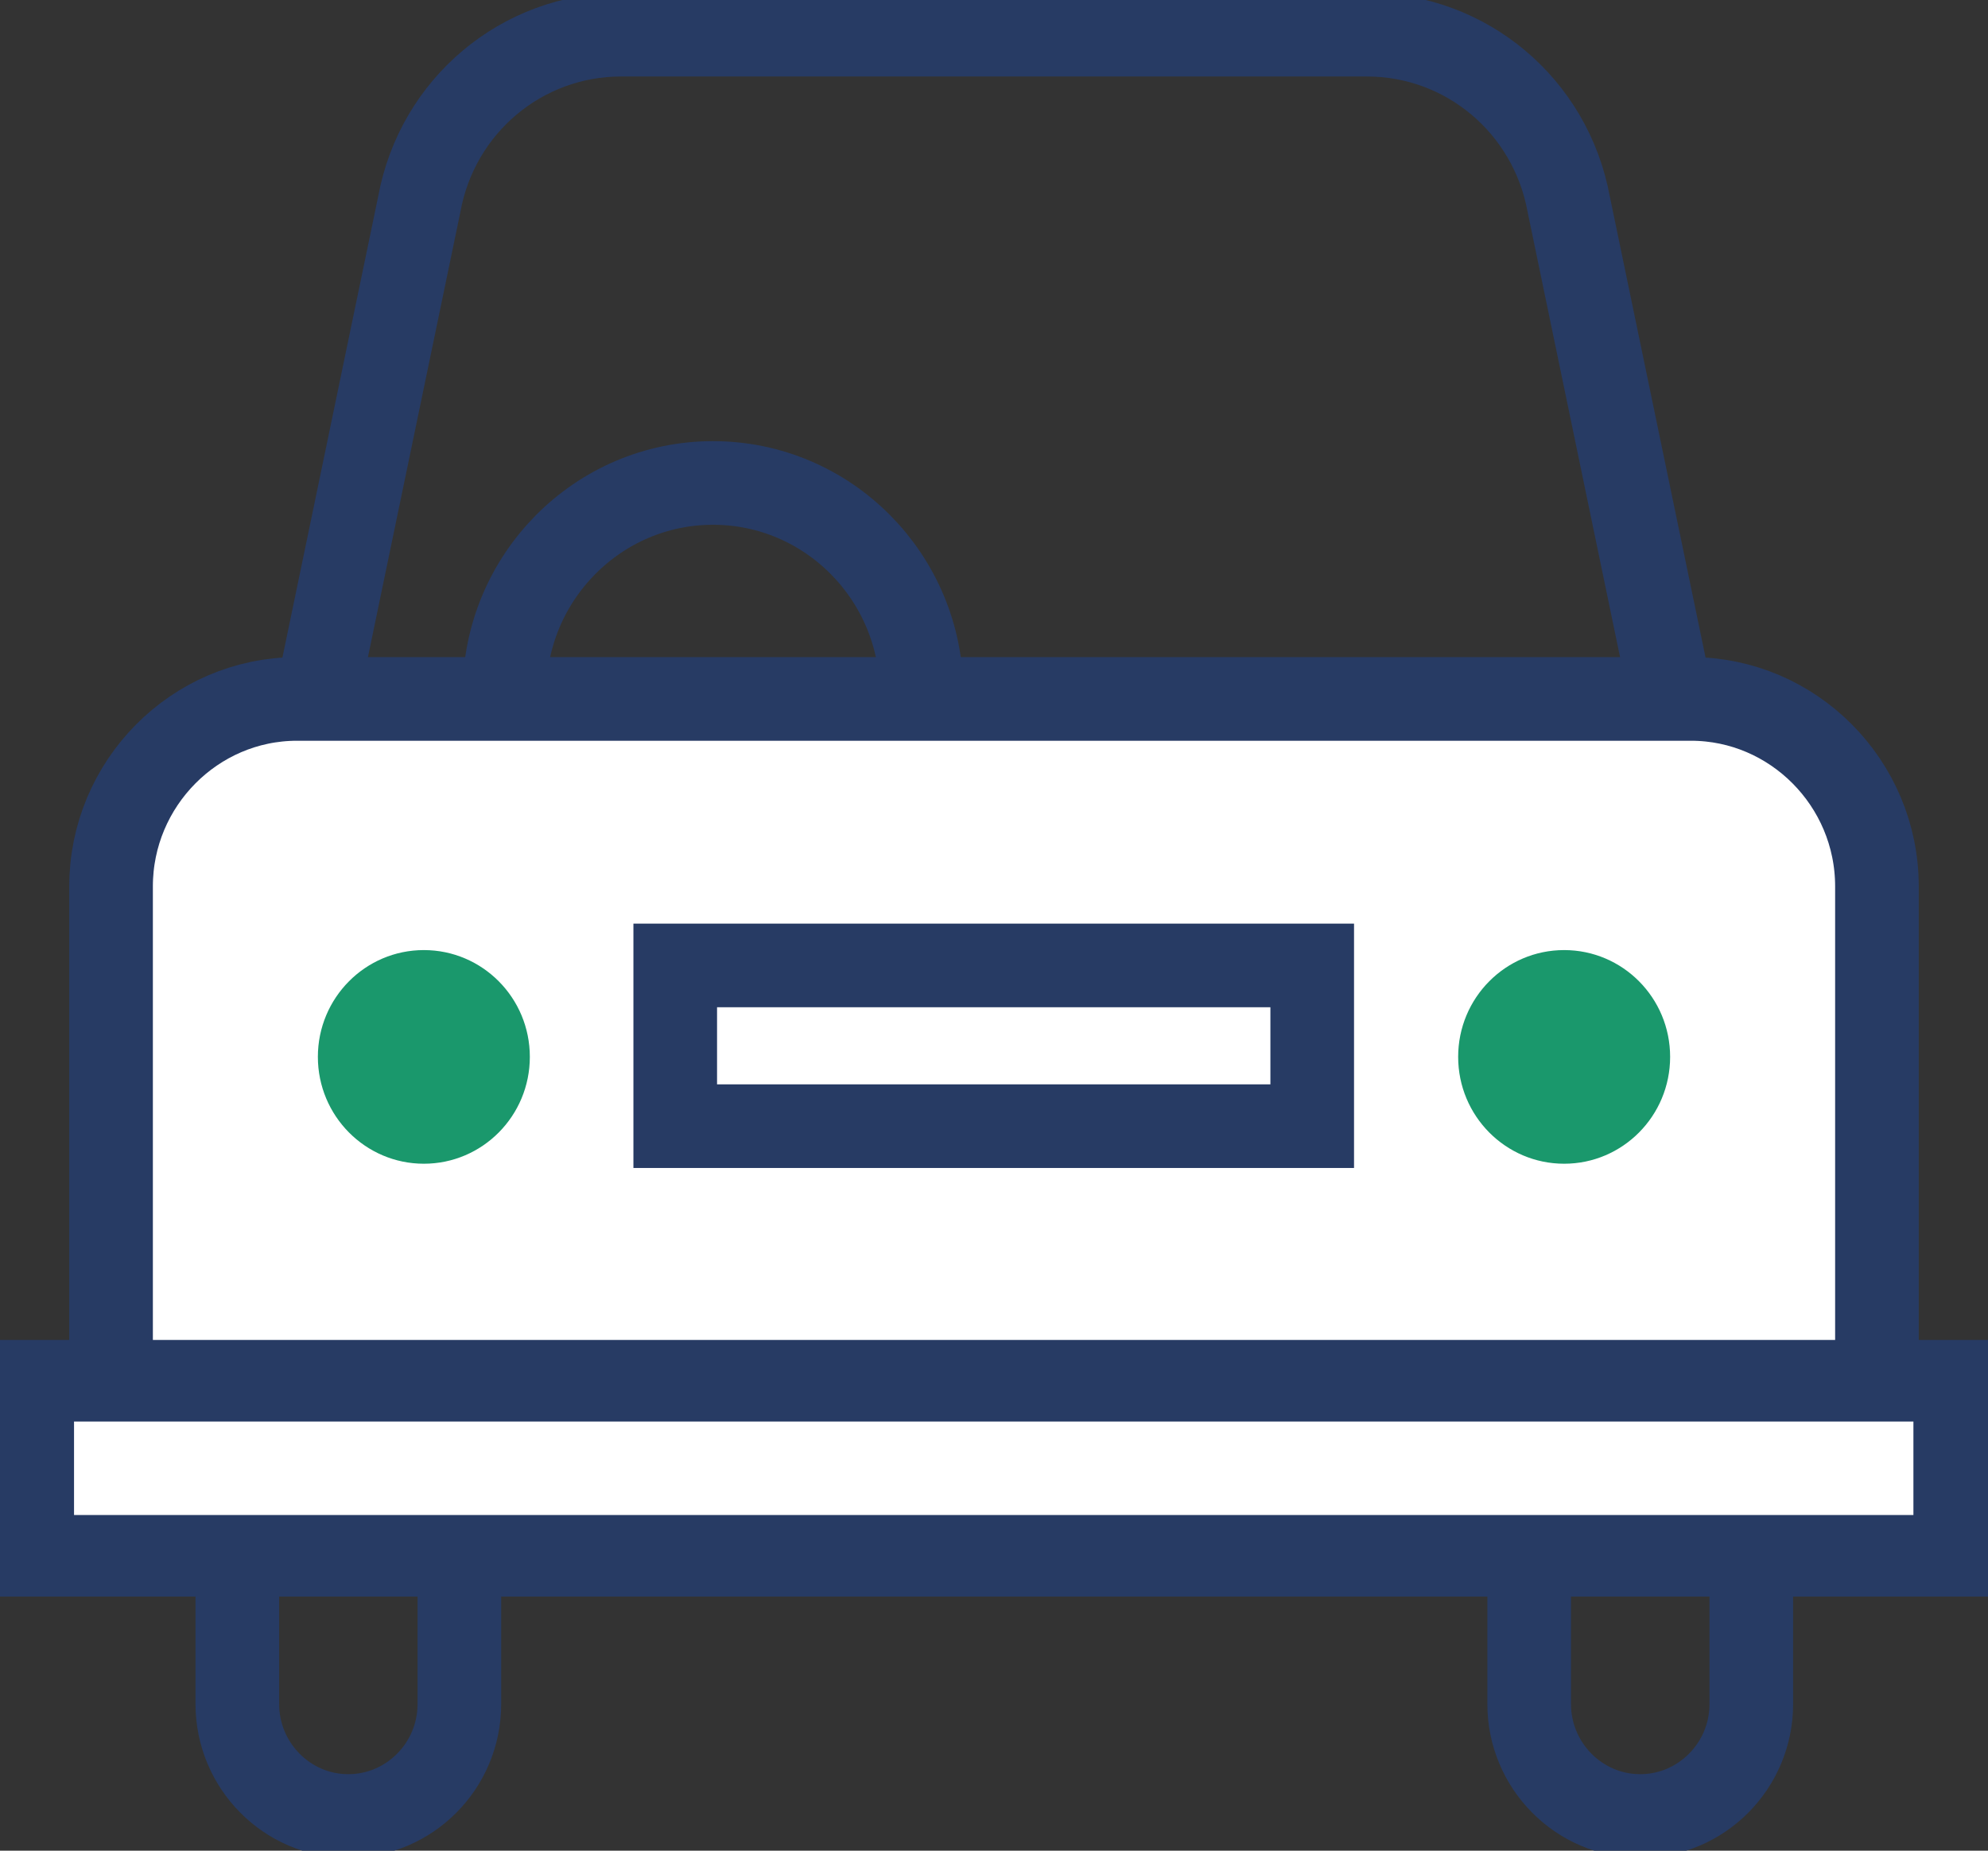
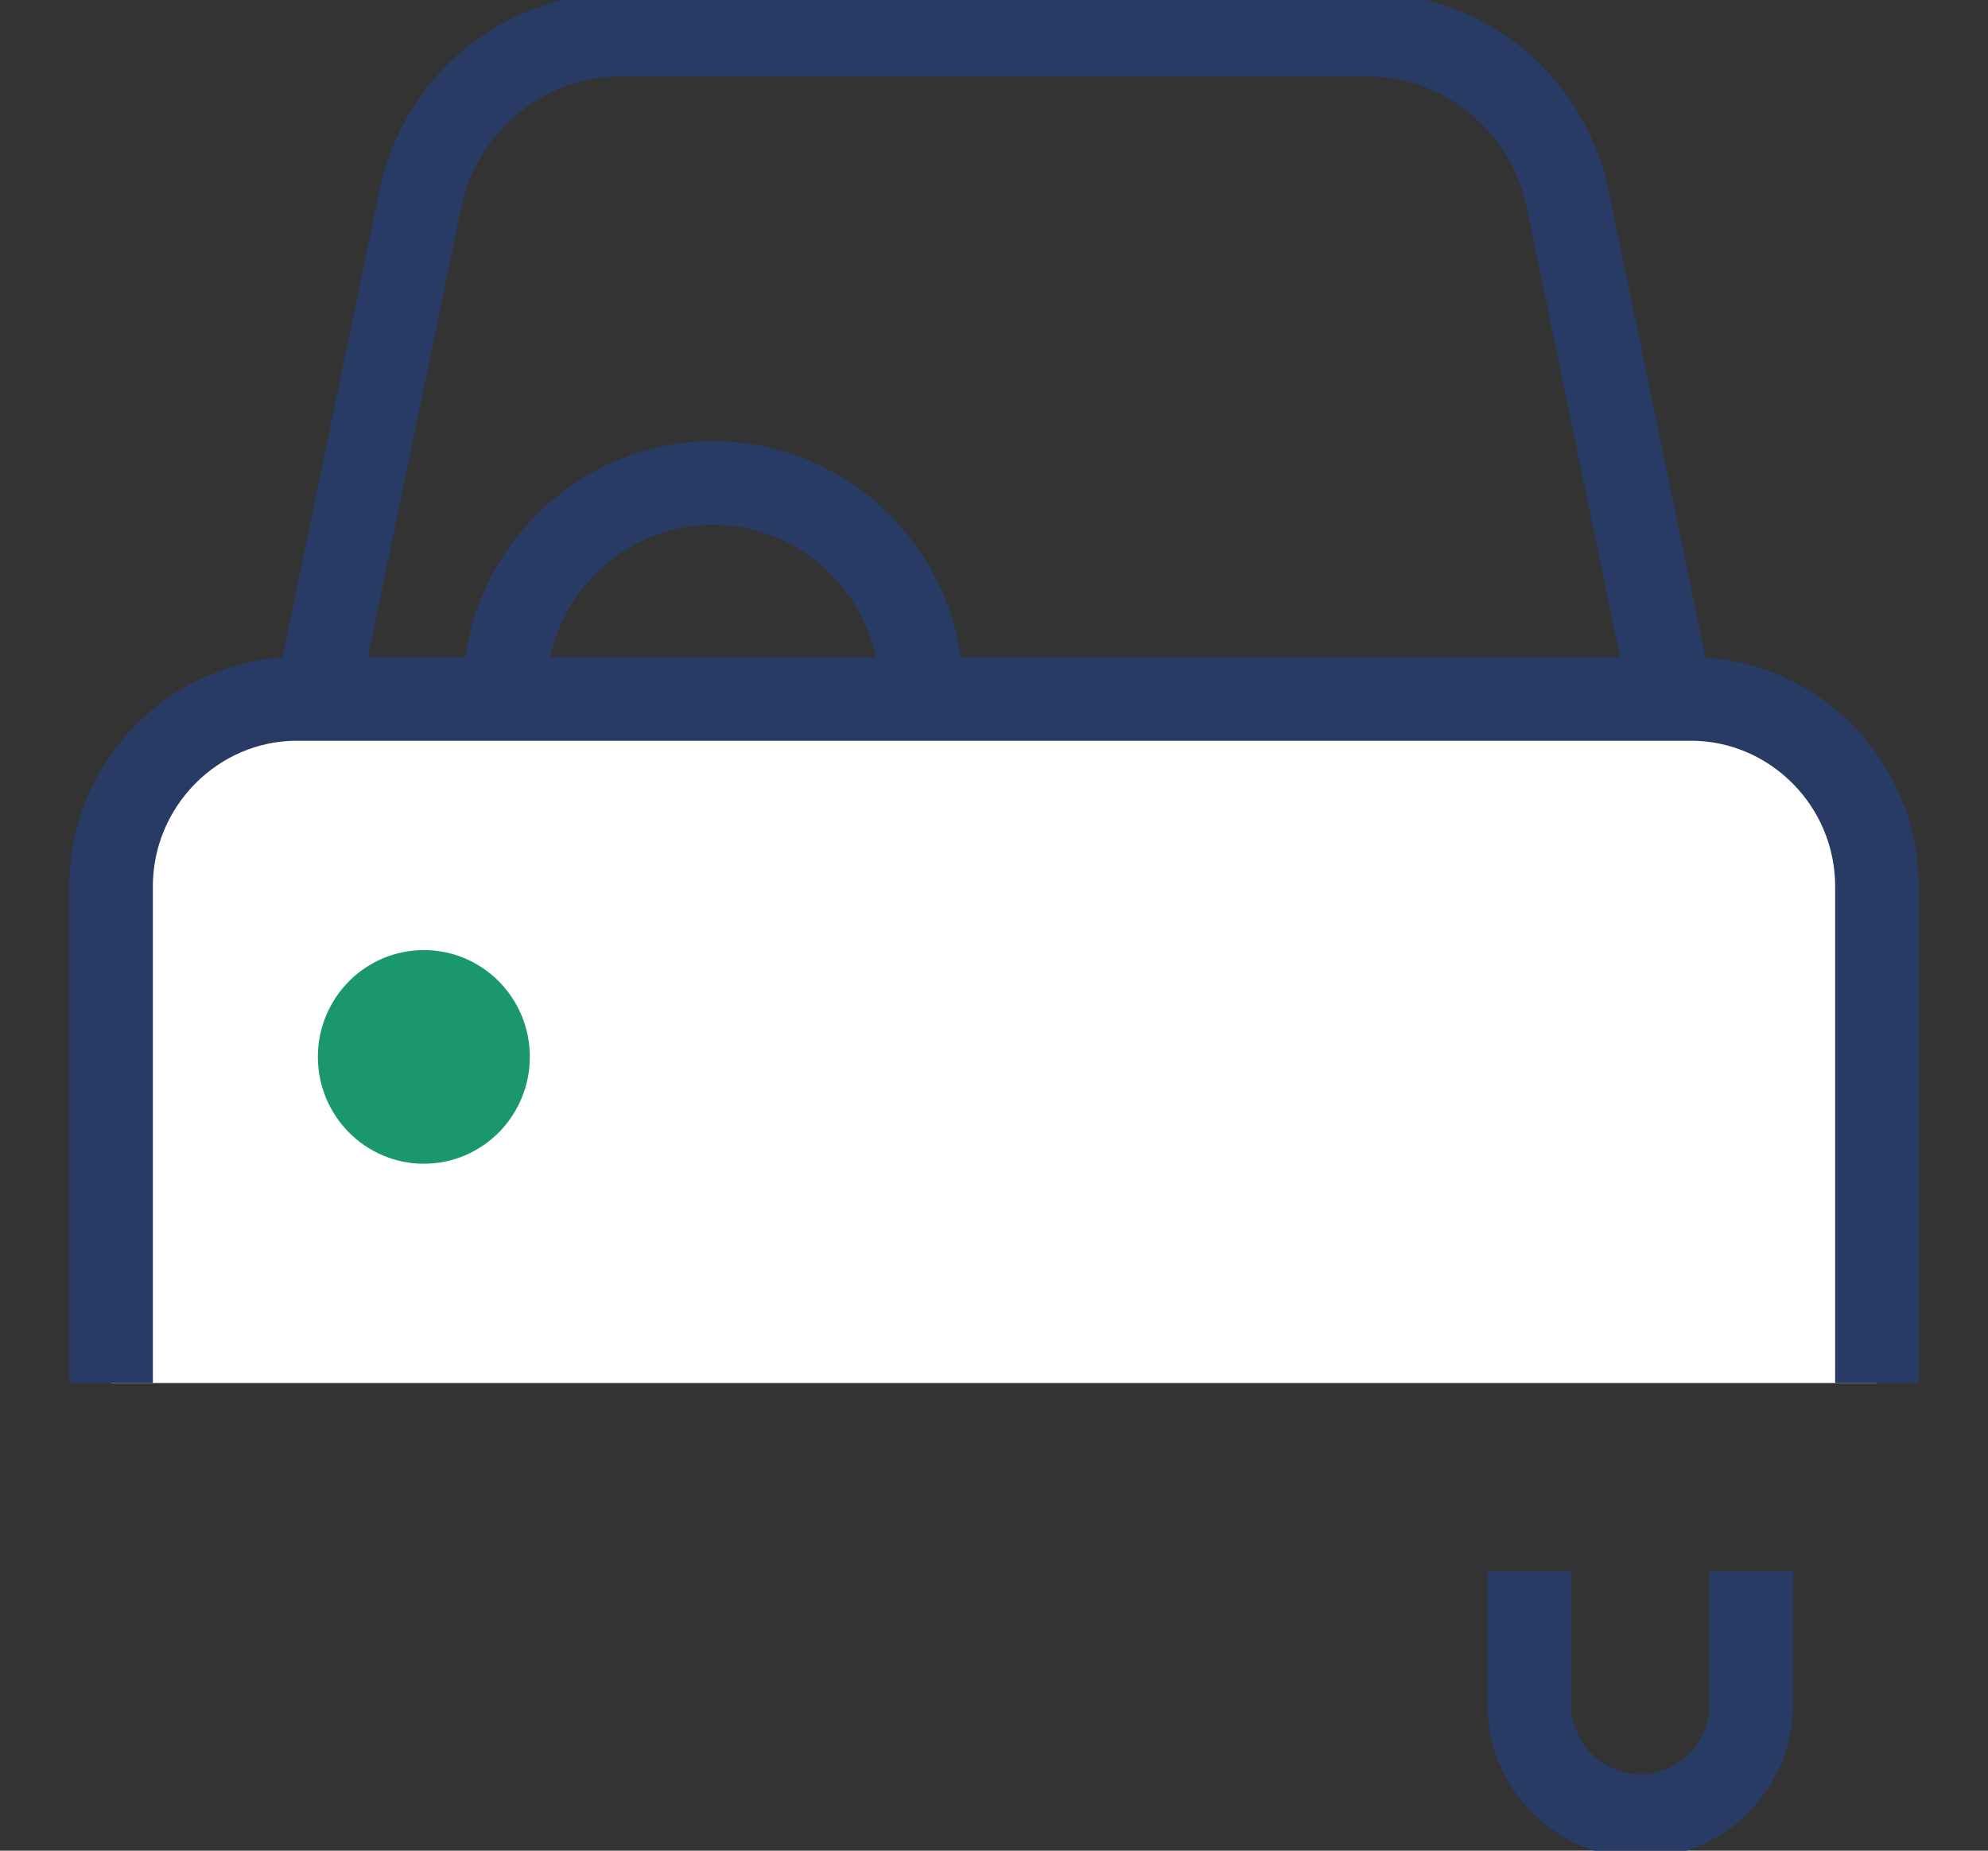
<svg xmlns="http://www.w3.org/2000/svg" width="29" height="27" viewBox="0 0 29 27" fill="none">
  <rect x="0" y="0" width="29" height="27" fill="#333333" stroke="none" />
  <g clip-path="url(#clip0_302_730)">
    <path d="M4.654 10.022L6.117 2.976C6.38 1.542 7.614 0.506 9.061 0.506H19.939C21.386 0.506 22.619 1.542 22.883 2.976L24.346 10.022" stroke="#273B64" stroke-width="1.22" stroke-miterlimit="10" />
    <path d="M7.359 10.114C7.359 8.422 8.724 7.046 10.401 7.046C12.079 7.046 13.443 8.422 13.443 10.114" stroke="#273B64" stroke-width="1.22" stroke-miterlimit="10" />
    <path d="M27.38 20.177V12.932C27.38 11.423 26.155 10.197 24.667 10.197H4.333C2.837 10.197 1.62 11.432 1.62 12.932V20.177" fill="white" />
    <path d="M27.38 20.177V12.932C27.38 11.423 26.155 10.197 24.667 10.197H4.333C2.837 10.197 1.62 11.432 1.62 12.932V20.177" stroke="#273B64" stroke-width="1.22" stroke-miterlimit="10" />
-     <path d="M28.507 20.144H0.485V22.698H28.507V20.144Z" fill="white" stroke="#273B64" stroke-width="1.19" stroke-miterlimit="10" />
    <path d="M6.183 16.978C7.037 16.978 7.729 16.28 7.729 15.419C7.729 14.558 7.037 13.861 6.183 13.861C5.33 13.861 4.637 14.558 4.637 15.419C4.637 16.28 5.33 16.978 6.183 16.978Z" fill="#1A986C" />
-     <path d="M22.817 16.978C23.671 16.978 24.363 16.28 24.363 15.419C24.363 14.558 23.671 13.861 22.817 13.861C21.963 13.861 21.271 14.558 21.271 15.419C21.271 16.28 21.963 16.978 22.817 16.978Z" fill="#1A986C" />
-     <path d="M19.142 14.085H9.85V16.43H19.142V14.085Z" fill="white" stroke="#273B64" stroke-width="1.22" stroke-miterlimit="10" />
-     <path d="M6.701 22.921V24.861C6.701 25.765 5.969 26.494 5.081 26.494C4.185 26.494 3.462 25.756 3.462 24.861V22.921" stroke="#273B64" stroke-width="1.22" stroke-miterlimit="10" />
    <path d="M25.547 22.921V24.861C25.547 25.765 24.815 26.494 23.927 26.494C23.031 26.494 22.307 25.756 22.307 24.861V22.921" stroke="#273B64" stroke-width="1.22" stroke-miterlimit="10" />
  </g>
  <defs>
    <clipPath id="clip0_302_730">
      <rect width="29" height="27" fill="white" />
    </clipPath>
  </defs>
</svg>